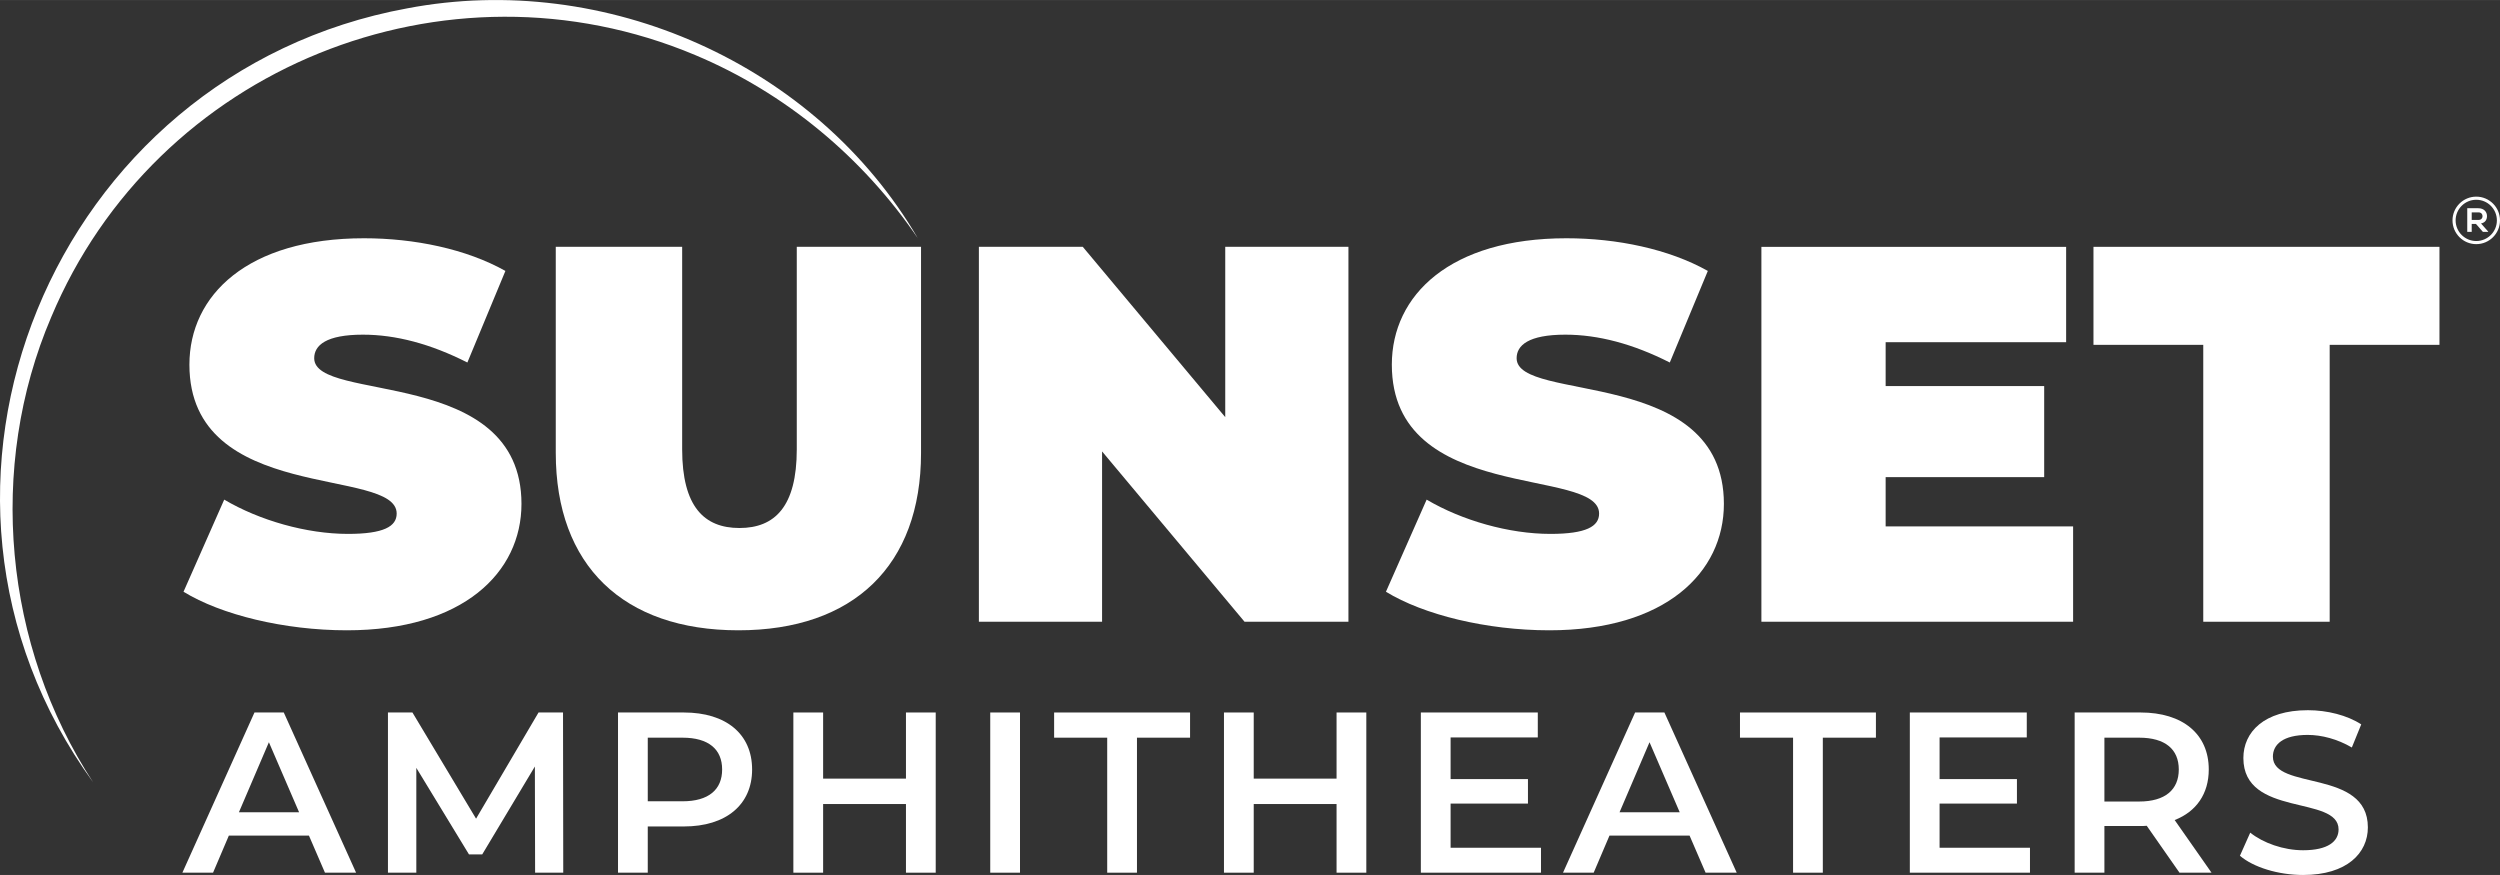
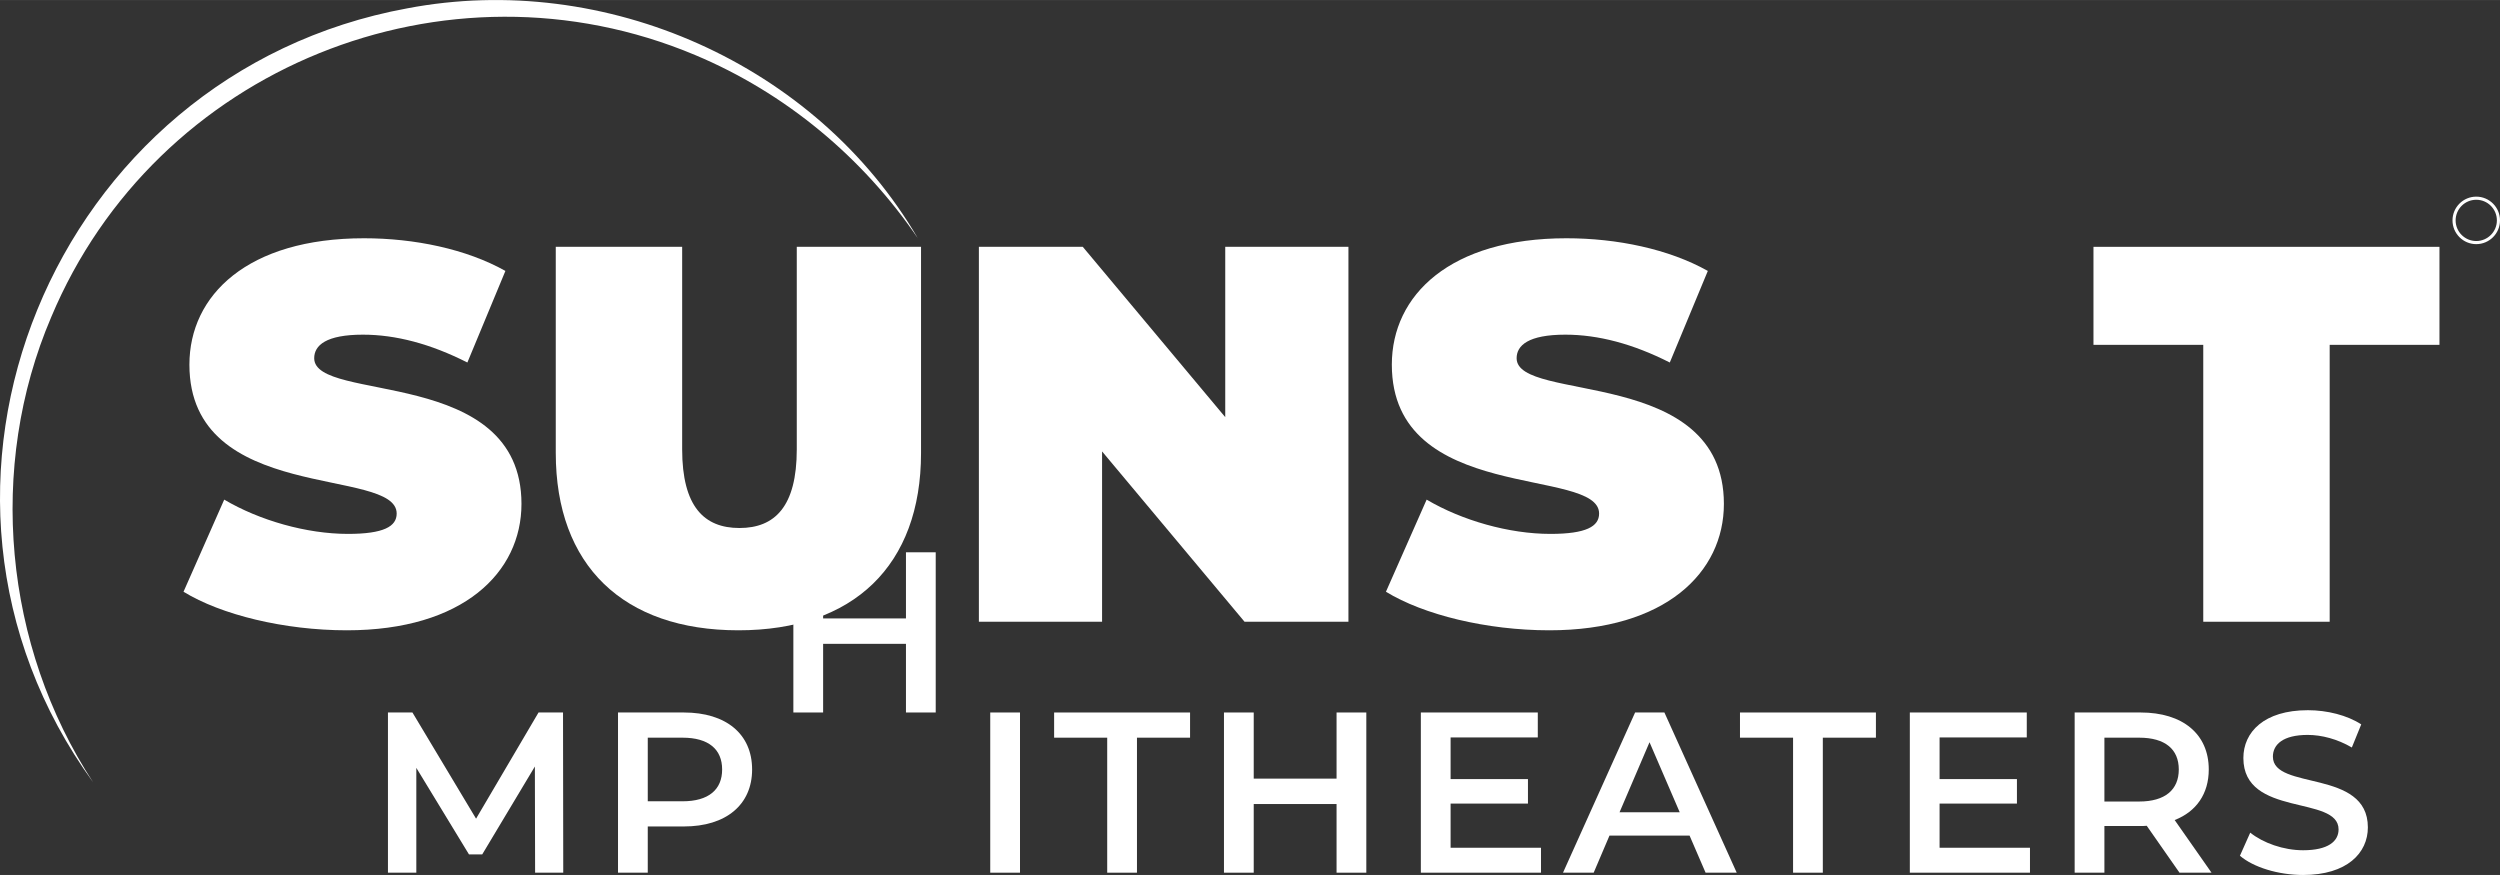
<svg xmlns="http://www.w3.org/2000/svg" id="Layer_1" data-name="Layer 1" width="11.437in" height="4.003in" viewBox="0 0 823.425 288.181">
  <rect x="0" y="0" width="823.425" height="288.181" fill="#333333" stroke="none" />
  <defs>
    <style>
      .cls-1 {
        fill: #fff;
      }
    </style>
  </defs>
  <g>
    <path class="cls-1" d="M30.685,257.674C-39.518,161.037,17.35,24.109,134.201,2.726c65.133-12.412,134.653,18.373,168.103,75.739-18.156-26.706-43.703-47.931-73.379-60.361C146.924-16.364,51.263,22.323,16.863,104.453c-21.108,49.391-15.585,108.24,13.821,153.221h0Z" />
    <g>
      <path class="cls-1" d="M60.446,194.893l13.405-30.343c11.643,6.88,27.17,11.29,40.752,11.29,11.815,0,16.05-2.467,16.05-6.702,0-15.525-68.267-2.998-68.267-49.041,0-22.933,19.229-41.63,57.508-41.63,16.583,0,33.694,3.529,46.571,10.759l-12.526,30.166c-12.171-6.174-23.636-9.172-34.395-9.172-12.176,0-16.055,3.529-16.055,7.761,0,14.819,68.267,2.47,68.267,47.983,0,22.58-19.229,41.63-57.508,41.63-20.64,0-41.453-5.116-53.801-12.699Z" />
      <path class="cls-1" d="M183.053,149.203v-67.914h41.63v66.68c0,18.876,7.23,25.931,18.873,25.931s18.878-7.055,18.878-25.931v-66.68h40.925v67.914c0,37.046-22.23,58.389-60.153,58.389s-60.153-21.343-60.153-58.389Z" />
      <path class="cls-1" d="M444.134,81.289v123.483h-34.222l-46.921-56.096v56.096h-40.575v-123.483h34.222l46.921,56.096v-56.096h40.575Z" />
      <path class="cls-1" d="M456.488,194.893l13.405-30.343c11.643,6.88,27.17,11.29,40.752,11.29,11.815,0,16.05-2.467,16.05-6.702,0-15.525-68.267-2.998-68.267-49.041,0-22.933,19.229-41.63,57.508-41.63,16.583,0,33.694,3.529,46.571,10.759l-12.526,30.166c-12.171-6.174-23.636-9.172-34.395-9.172-12.176,0-16.055,3.529-16.055,7.761,0,14.819,68.267,2.47,68.267,47.983,0,22.58-19.229,41.63-57.508,41.63-20.64,0-41.453-5.116-53.801-12.699Z" />
-       <path class="cls-1" d="M682.819,173.373v31.399h-102.668v-123.483h100.372v31.399h-59.447v14.466h52.217v29.988h-52.217v16.23h61.743Z" />
      <path class="cls-1" d="M725.689,113.569h-36.162v-32.28h113.96v32.28h-36.162v91.203h-41.636v-91.203Z" />
    </g>
    <g>
-       <path class="cls-1" d="M101.756,275.213h-26.381l-5.202,12.211h-10.102l23.747-52.763h9.648l23.818,52.763h-10.253l-5.274-12.211ZM98.512,267.527l-9.947-23.066-9.875,23.066h19.822Z" />
      <path class="cls-1" d="M176.248,287.424l-.076-34.971-17.338,28.945h-4.37l-17.338-28.495v34.521h-9.346v-52.763h8.064l20.956,34.975,20.578-34.975h8.064l.076,52.763h-9.27Z" />
      <path class="cls-1" d="M247.723,253.429c0,11.611-8.589,18.771-22.461,18.771h-11.909v15.225h-9.8v-52.763h21.708c13.871,0,22.461,7.085,22.461,18.767ZM237.852,253.429c0-6.631-4.45-10.472-13.039-10.472h-11.459v20.952h11.459c8.589,0,13.039-3.845,13.039-10.48Z" />
-       <path class="cls-1" d="M308.196,234.662v52.763h-9.8v-22.612h-27.285v22.612h-9.8v-52.763h9.8v21.784h27.285v-21.784h9.8Z" />
+       <path class="cls-1" d="M308.196,234.662h-9.8v-22.612h-27.285v22.612h-9.8v-52.763h9.8v21.784h27.285v-21.784h9.8Z" />
      <path class="cls-1" d="M326.156,234.662h9.8v52.763h-9.8v-52.763Z" />
      <path class="cls-1" d="M364.682,242.957h-17.485v-8.295h44.774v8.295h-17.489v44.467h-9.8v-44.467Z" />
      <path class="cls-1" d="M450.024,234.662v52.763h-9.8v-22.612h-27.285v22.612h-9.8v-52.763h9.8v21.784h27.285v-21.784h9.8Z" />
      <path class="cls-1" d="M507.556,279.213v8.211h-39.572v-52.763h38.517v8.22h-28.718v13.716h25.478v8.068h-25.478v14.548h29.772Z" />
      <path class="cls-1" d="M556.494,275.213h-26.381l-5.202,12.211h-10.102l23.747-52.763h9.648l23.818,52.763h-10.253l-5.274-12.211ZM553.25,267.527l-9.947-23.066-9.875,23.066h19.822Z" />
      <path class="cls-1" d="M590.582,242.957h-17.485v-8.295h44.774v8.295h-17.489v44.467h-9.8v-44.467Z" />
      <path class="cls-1" d="M668.612,279.213v8.211h-39.572v-52.763h38.517v8.22h-28.718v13.716h25.478v8.068h-25.478v14.548h29.772Z" />
      <path class="cls-1" d="M717.854,287.424l-10.783-15.447c-.677.071-1.353.071-2.034.071h-11.909v15.376h-9.8v-52.763h21.708c13.871,0,22.465,7.085,22.465,18.767,0,7.992-4.072,13.871-11.232,16.662l12.136,17.334h-10.552ZM704.583,242.957h-11.455v21.028h11.455c8.593,0,13.044-3.921,13.044-10.556,0-6.631-4.45-10.472-13.044-10.472Z" />
      <path class="cls-1" d="M737.768,281.848l3.391-7.61c4.219,3.387,10.93,5.799,17.414,5.799,8.215,0,11.682-2.937,11.682-6.858,0-11.38-31.357-3.916-31.357-23.515,0-8.518,6.782-15.754,21.255-15.754,6.333,0,12.968,1.66,17.565,4.673l-3.093,7.61c-4.748-2.786-9.951-4.143-14.548-4.143-8.14,0-11.455,3.168-11.455,7.16,0,11.232,31.281,3.921,31.281,23.293,0,8.442-6.858,15.678-21.33,15.678-8.22,0-16.435-2.563-20.805-6.333Z" />
    </g>
  </g>
  <g>
    <path class="cls-1" d="M815.602,64.757c-4.314,0-7.823,3.509-7.823,7.823s3.509,7.823,7.823,7.823,7.823-3.51,7.823-7.823-3.51-7.823-7.823-7.823ZM815.602,79.376c-3.747,0-6.796-3.049-6.796-6.796s3.049-6.796,6.796-6.796,6.796,3.049,6.796,6.796-3.049,6.796-6.796,6.796Z" />
-     <path class="cls-1" d="M819.531,76.355h-1.745l-2.268-2.601h-1.412v2.601h-1.467v-7.792c1.234,0,2.468.011,3.702.011,1.834.011,2.801,1.234,2.801,2.579,0,1.067-.489,2.145-1.968,2.445l2.357,2.657v.1ZM814.107,69.941v2.49h2.234c.934,0,1.334-.623,1.334-1.245s-.411-1.245-1.334-1.245h-2.234Z" />
  </g>
</svg>